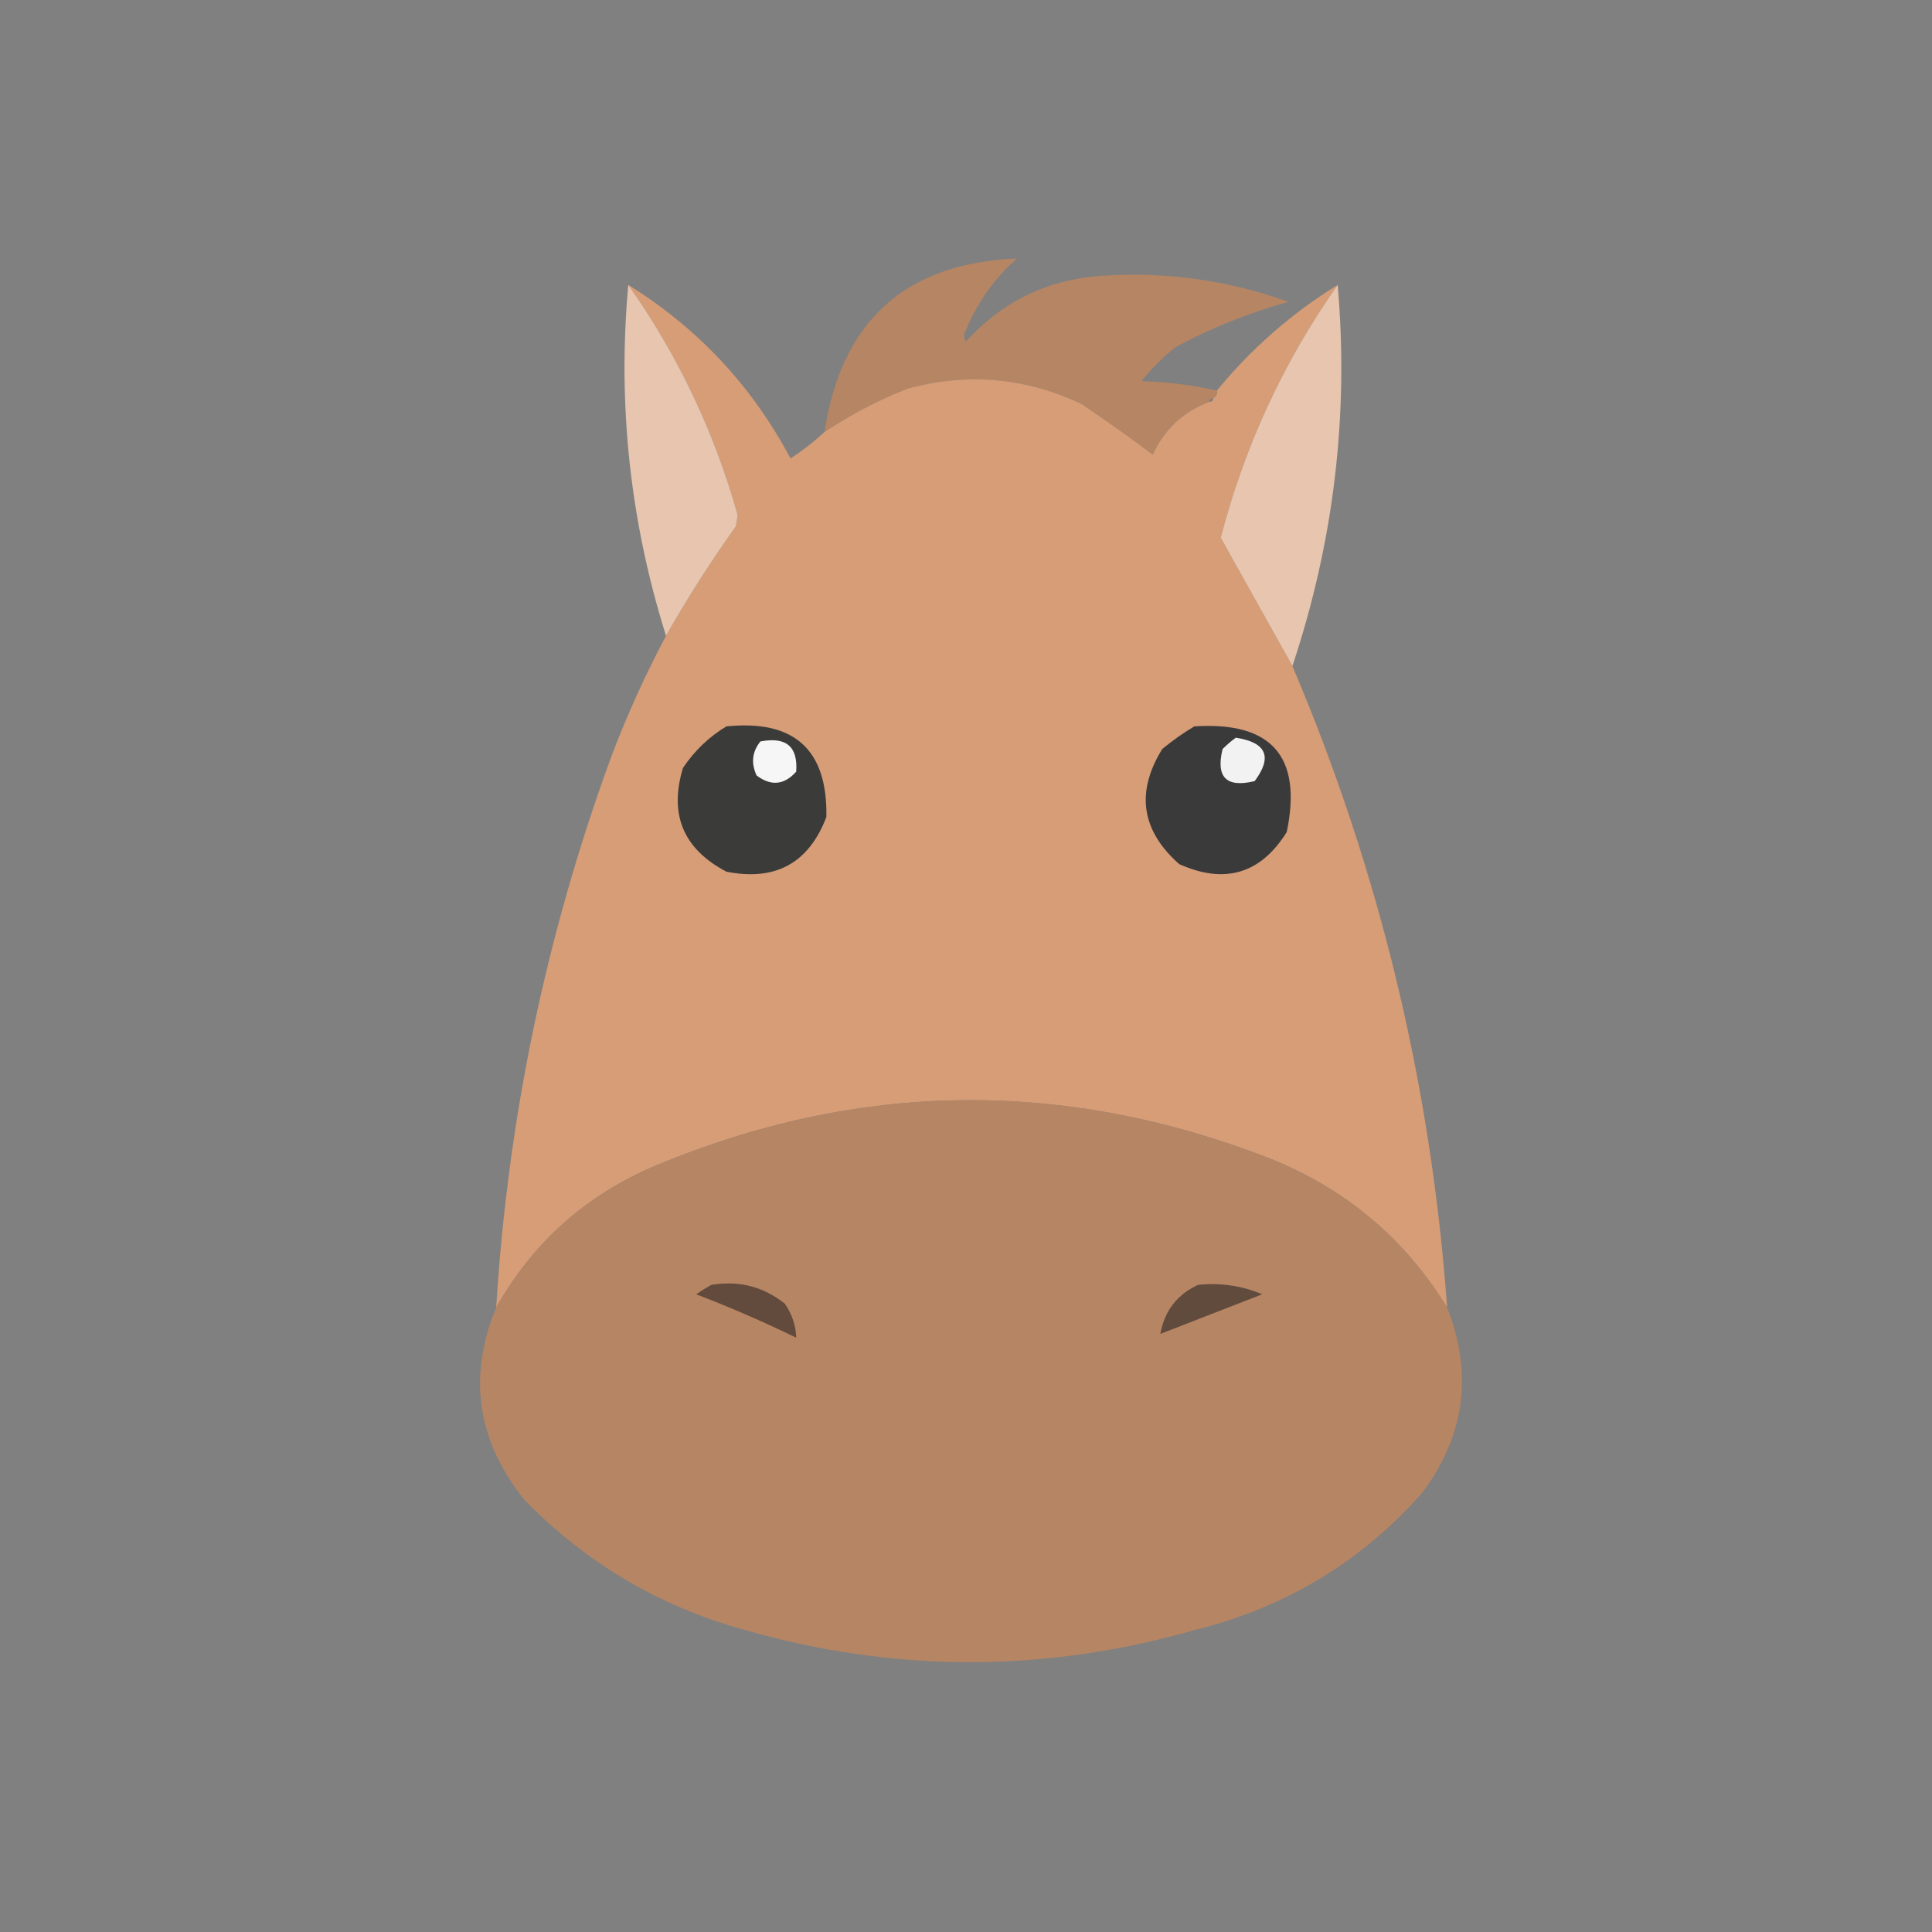
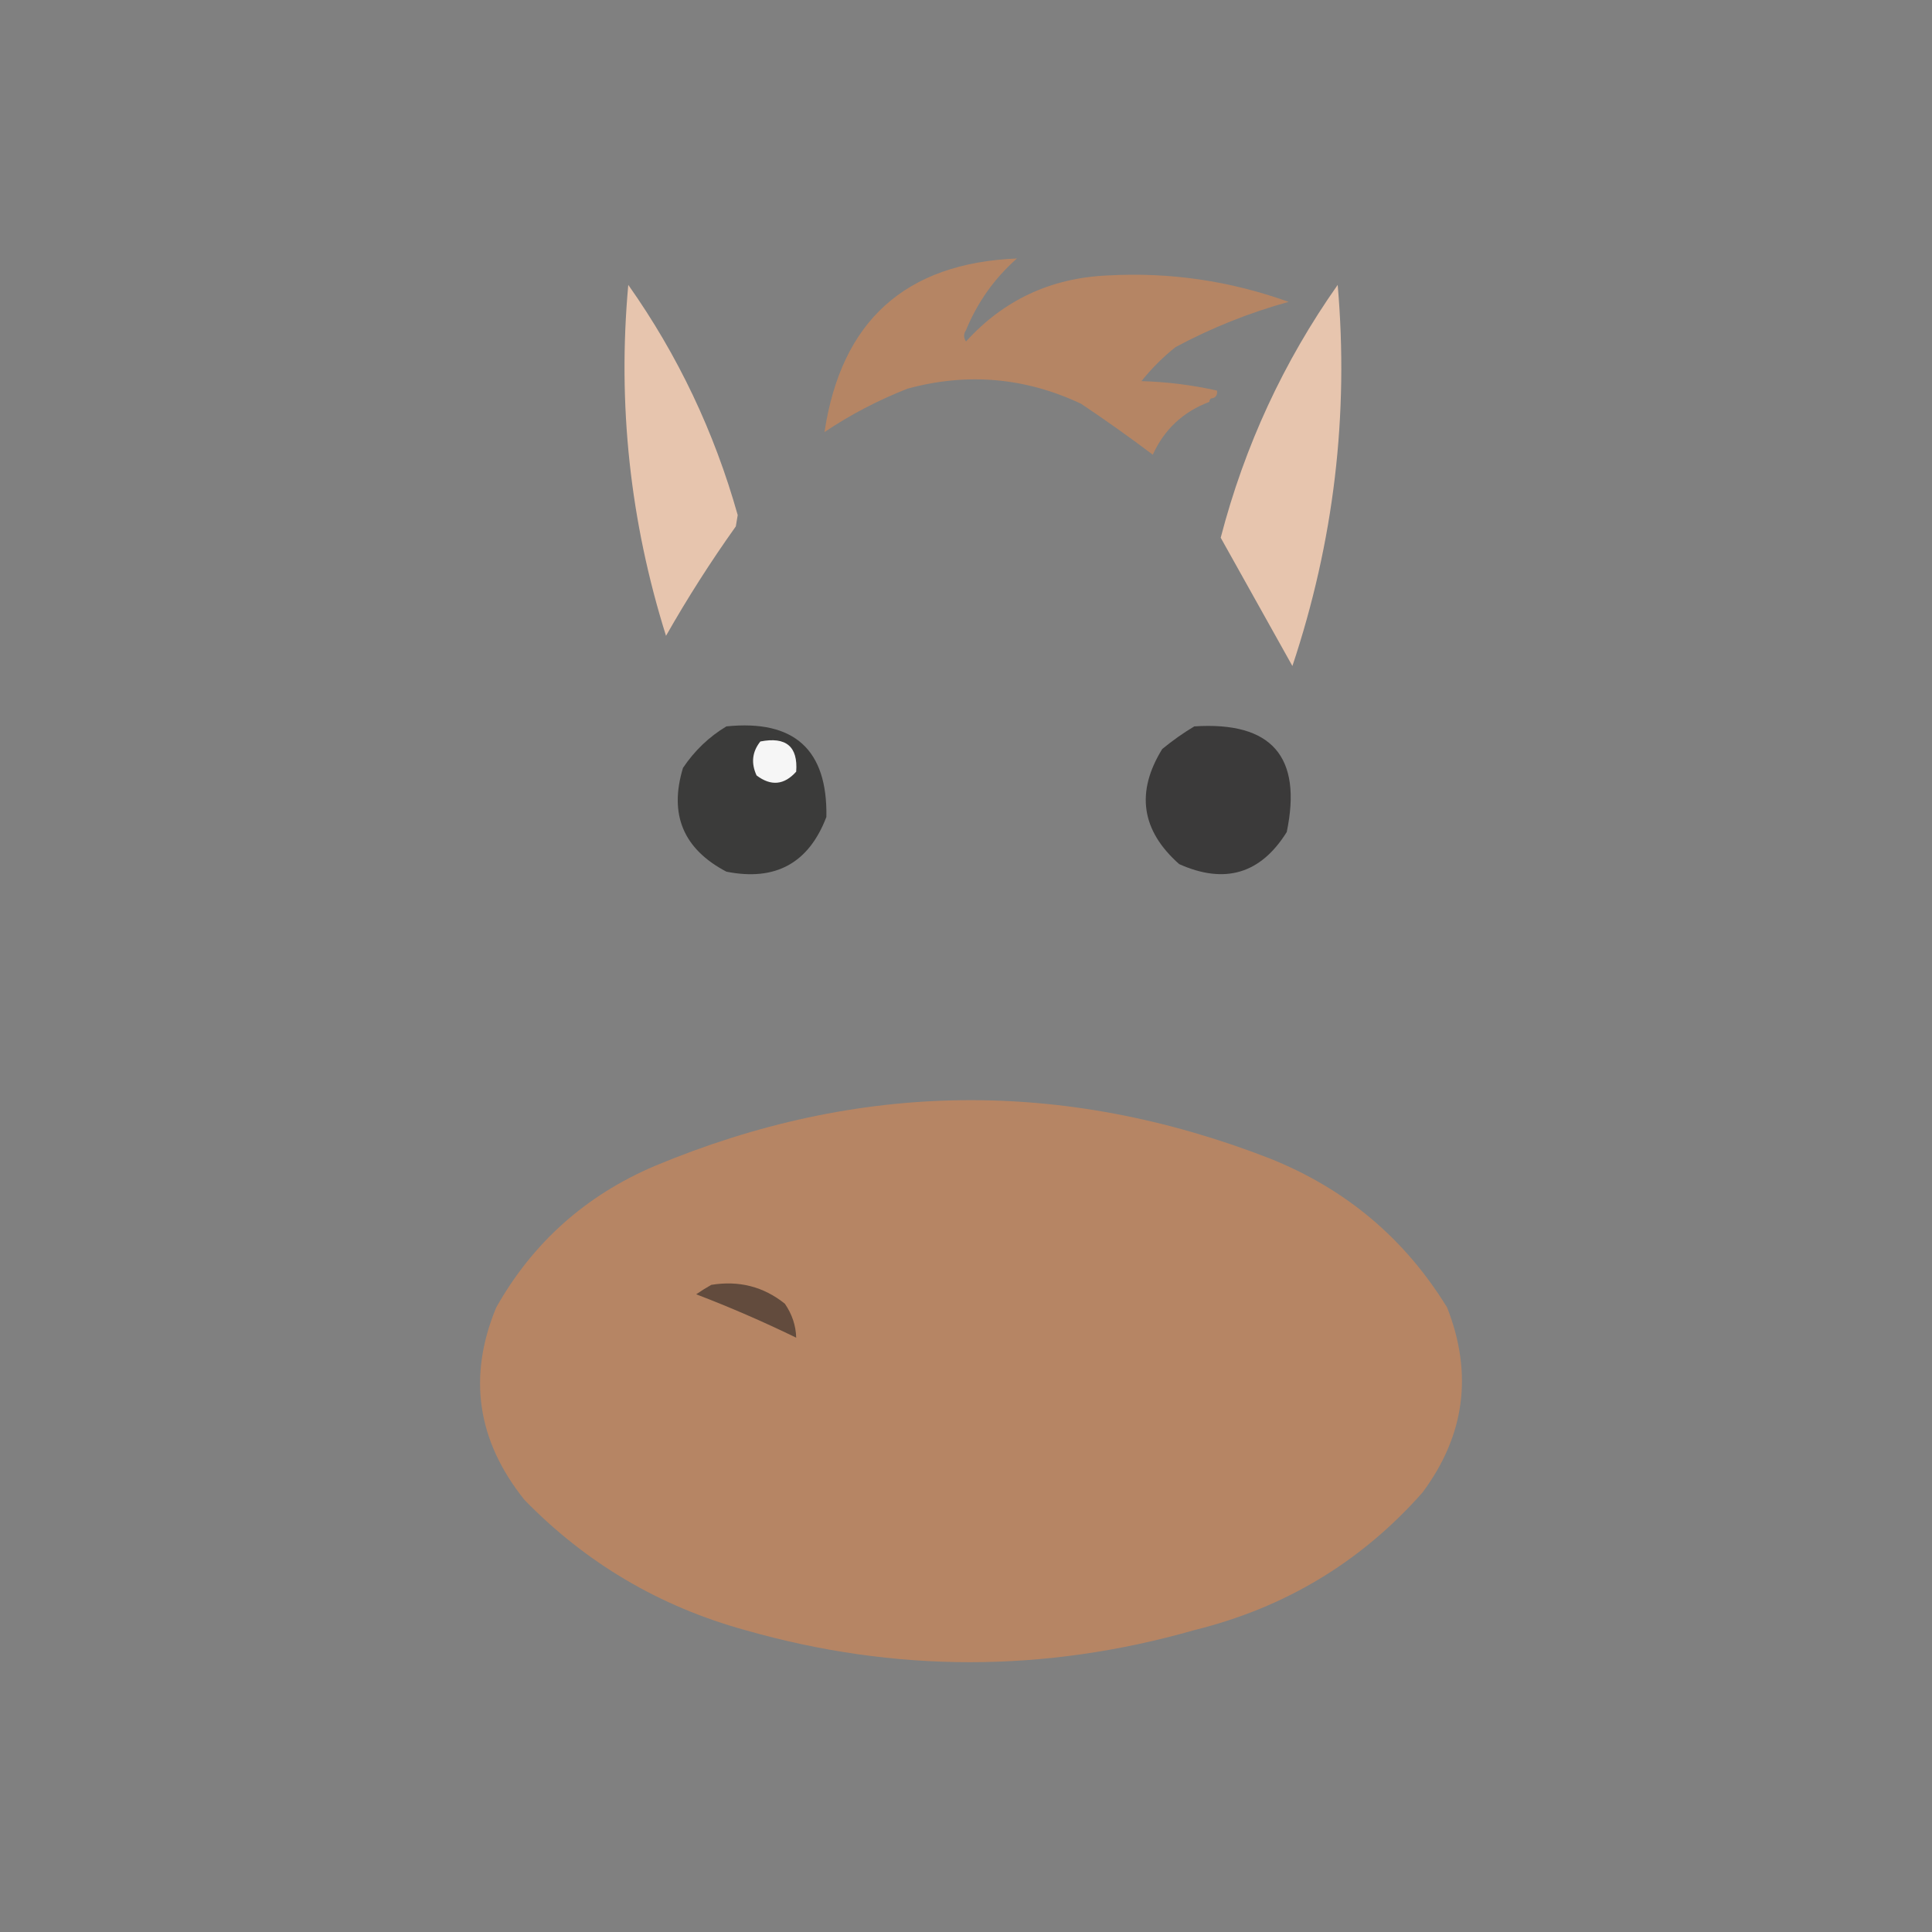
<svg xmlns="http://www.w3.org/2000/svg" version="1.1" width="512px" height="512px" style="shape-rendering:geometricPrecision; text-rendering:geometricPrecision; image-rendering:optimizeQuality; fill-rule:evenodd; clip-rule:evenodd">
  <rect width="100%" height="100%" fill="#808080" stroke="none" />
  <g>
    <path style="opacity:0.974" fill="#b78564" d="M 322.5,103.5 C 322.672,104.492 322.338,105.158 321.5,105.5C 320.833,105.5 320.5,105.833 320.5,106.5C 313.561,109.106 308.561,113.772 305.5,120.5C 299.342,115.856 293.009,111.356 286.5,107C 271.674,100.025 256.34,98.692 240.5,103C 232.672,106.079 225.338,109.912 218.5,114.5C 222.939,85.054 239.939,69.721 269.5,68.5C 263.526,73.779 259.026,80.112 256,87.5C 255.333,88.5 255.333,89.5 256,90.5C 266.006,79.49 278.506,73.657 293.5,73C 309.98,72.08 325.98,74.413 341.5,80C 331.099,82.862 321.099,86.862 311.5,92C 308.167,94.667 305.167,97.667 302.5,101C 309.272,101.199 315.938,102.033 322.5,103.5 Z" />
  </g>
  <g>
-     <path style="opacity:0.995" fill="#d69d77" d="M 166.5,75.5 C 184.961,86.961 199.294,102.294 209.5,121.5C 212.711,119.4 215.711,117.066 218.5,114.5C 225.338,109.912 232.672,106.079 240.5,103C 256.34,98.692 271.674,100.025 286.5,107C 293.009,111.356 299.342,115.856 305.5,120.5C 306.793,122.296 308.293,123.963 310,125.5C 313.005,118.818 316.505,112.484 320.5,106.5C 321.167,106.5 321.5,106.167 321.5,105.5C 322.338,105.158 322.672,104.492 322.5,103.5C 331.635,92.361 342.302,83.028 354.5,75.5C 340.166,95.844 329.832,118.177 323.5,142.5C 329.859,153.89 336.192,165.224 342.5,176.5C 365.585,230.842 379.252,287.508 383.5,346.5C 372.26,328.193 356.593,315.026 336.5,307C 281.853,285.758 227.52,286.424 173.5,309C 155.202,316.804 141.202,329.304 131.5,346.5C 134.565,296.342 144.732,247.675 162,200.5C 166.162,189.51 170.995,178.843 176.5,168.5C 182.143,158.559 188.31,148.892 195,139.5C 195.167,138.5 195.333,137.5 195.5,136.5C 189.283,114.404 179.616,94.07 166.5,75.5 Z M 320.5,106.5 C 316.505,112.484 313.005,118.818 310,125.5C 308.293,123.963 306.793,122.296 305.5,120.5C 308.561,113.772 313.561,109.106 320.5,106.5 Z" />
-   </g>
+     </g>
  <g>
    <path style="opacity:1" fill="#e7c5ae" d="M 166.5,75.5 C 179.616,94.07 189.283,114.404 195.5,136.5C 195.333,137.5 195.167,138.5 195,139.5C 188.31,148.892 182.143,158.559 176.5,168.5C 166.961,138.147 163.627,107.147 166.5,75.5 Z" />
  </g>
  <g>
    <path style="opacity:1" fill="#e7c5ae" d="M 354.5,75.5 C 357.496,109.875 353.496,143.541 342.5,176.5C 336.192,165.224 329.859,153.89 323.5,142.5C 329.832,118.177 340.166,95.844 354.5,75.5 Z" />
  </g>
  <g>
    <path style="opacity:1" fill="#3b3b3a" d="M 192.5,192.5 C 210.487,190.661 219.32,198.661 219,216.5C 214.328,228.755 205.495,233.589 192.5,231C 181.084,225.001 177.251,215.835 181,203.5C 184.07,198.927 187.904,195.261 192.5,192.5 Z" />
  </g>
  <g>
-     <path style="opacity:1" fill="#3b3a3a" d="M 316.5,192.5 C 336.999,191.161 345.165,200.494 341,220.5C 334.09,231.578 324.59,234.412 312.5,229C 302.448,220.097 300.948,209.931 308,198.5C 310.736,196.248 313.569,194.248 316.5,192.5 Z" />
+     <path style="opacity:1" fill="#3b3a3a" d="M 316.5,192.5 C 336.999,191.161 345.165,200.494 341,220.5C 334.09,231.578 324.59,234.412 312.5,229C 302.448,220.097 300.948,209.931 308,198.5C 310.736,196.248 313.569,194.248 316.5,192.5 " />
  </g>
  <g>
    <path style="opacity:1" fill="#f6f6f6" d="M 201.5,196.5 C 208.327,195.174 211.494,197.84 211,204.5C 207.818,208.057 204.318,208.391 200.5,205.5C 198.992,202.231 199.325,199.231 201.5,196.5 Z" />
  </g>
  <g>
-     <path style="opacity:1" fill="#f2f2f2" d="M 327.5,195.5 C 335.625,196.746 337.291,200.58 332.5,207C 325,208.833 322.167,206 324,198.5C 325.145,197.364 326.312,196.364 327.5,195.5 Z" />
-   </g>
+     </g>
  <g>
    <path style="opacity:0.997" fill="#b68564" d="M 383.5,346.5 C 390.395,364.042 388.228,380.375 377,395.5C 360.782,413.874 340.615,426.041 316.5,432C 276.835,443.332 237.168,443.332 197.5,432C 174.817,425.747 155.317,414.247 139,397.5C 126.417,381.811 123.917,364.811 131.5,346.5C 141.202,329.304 155.202,316.804 173.5,309C 227.52,286.424 281.853,285.758 336.5,307C 356.593,315.026 372.26,328.193 383.5,346.5 Z" />
  </g>
  <g>
    <path style="opacity:1" fill="#624b3d" d="M 188.5,340.5 C 195.85,339.304 202.35,340.97 208,345.5C 209.914,348.298 210.914,351.298 211,354.5C 202.315,350.273 193.481,346.44 184.5,343C 185.858,342.066 187.192,341.232 188.5,340.5 Z" />
  </g>
  <g>
-     <path style="opacity:1" fill="#614b3d" d="M 317.5,340.5 C 323.434,339.889 329.1,340.722 334.5,343C 325.468,346.52 316.468,350.02 307.5,353.5C 308.599,347.406 311.932,343.073 317.5,340.5 Z" />
-   </g>
+     </g>
</svg>